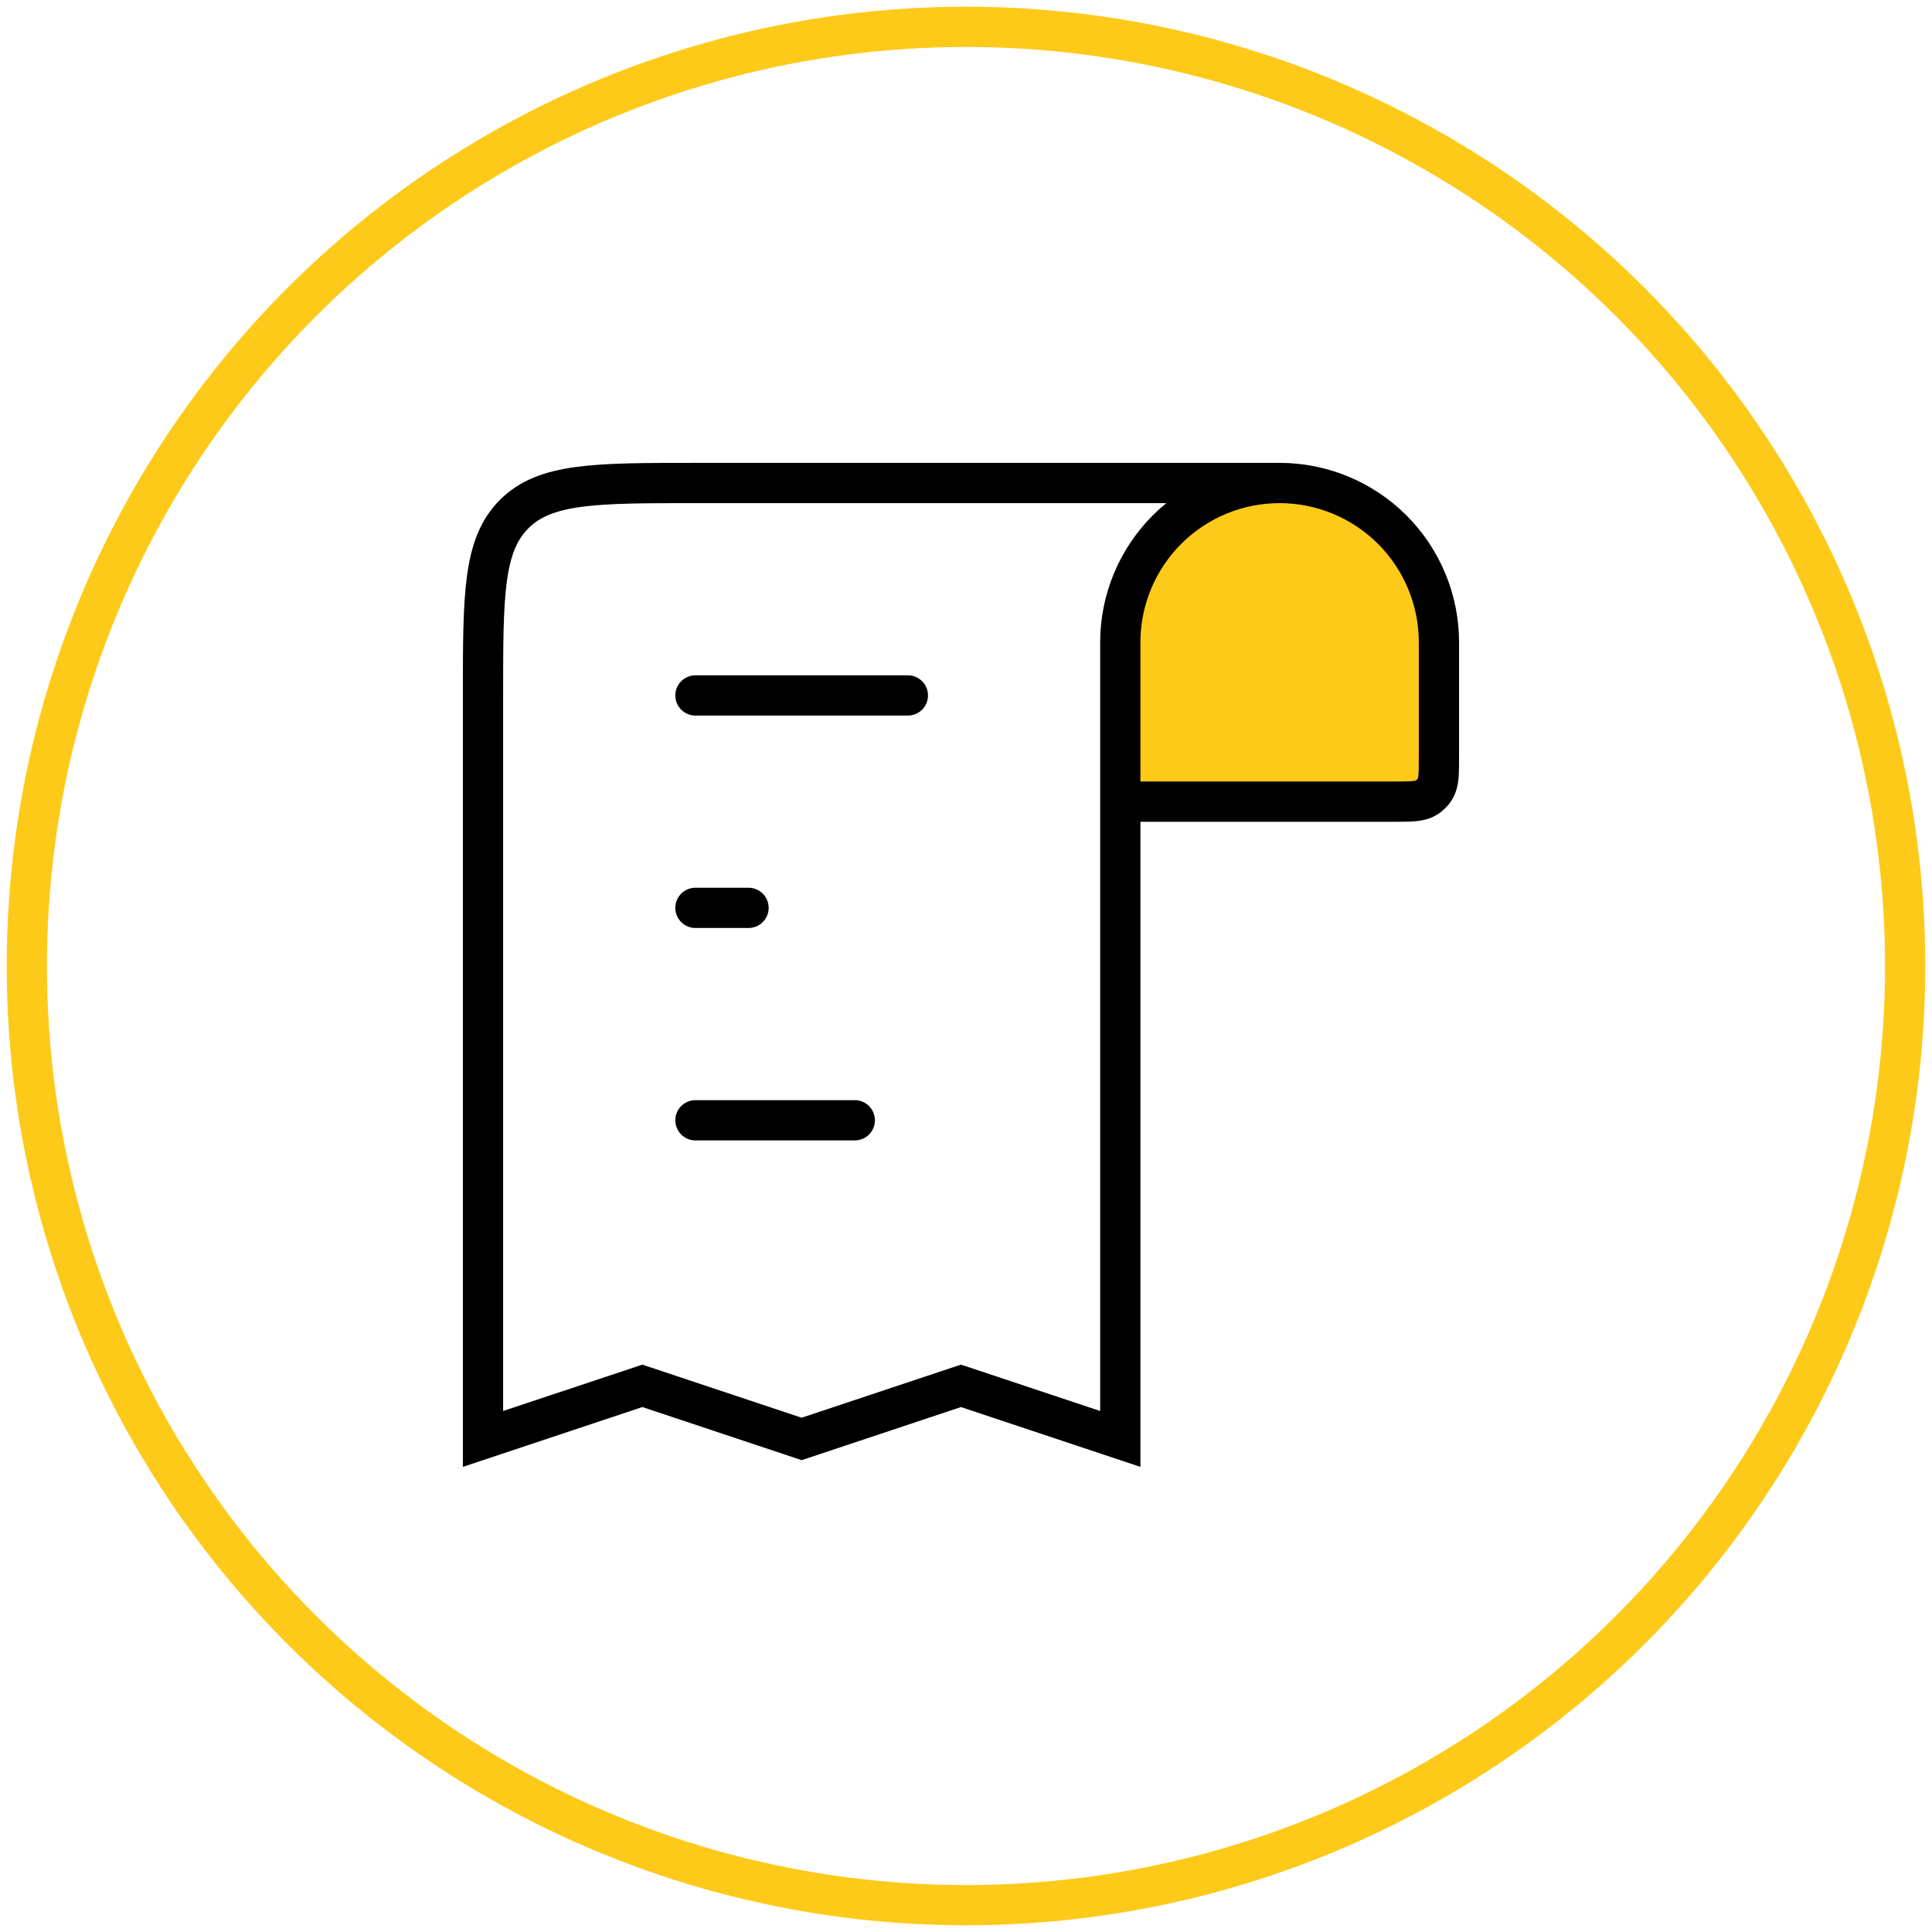
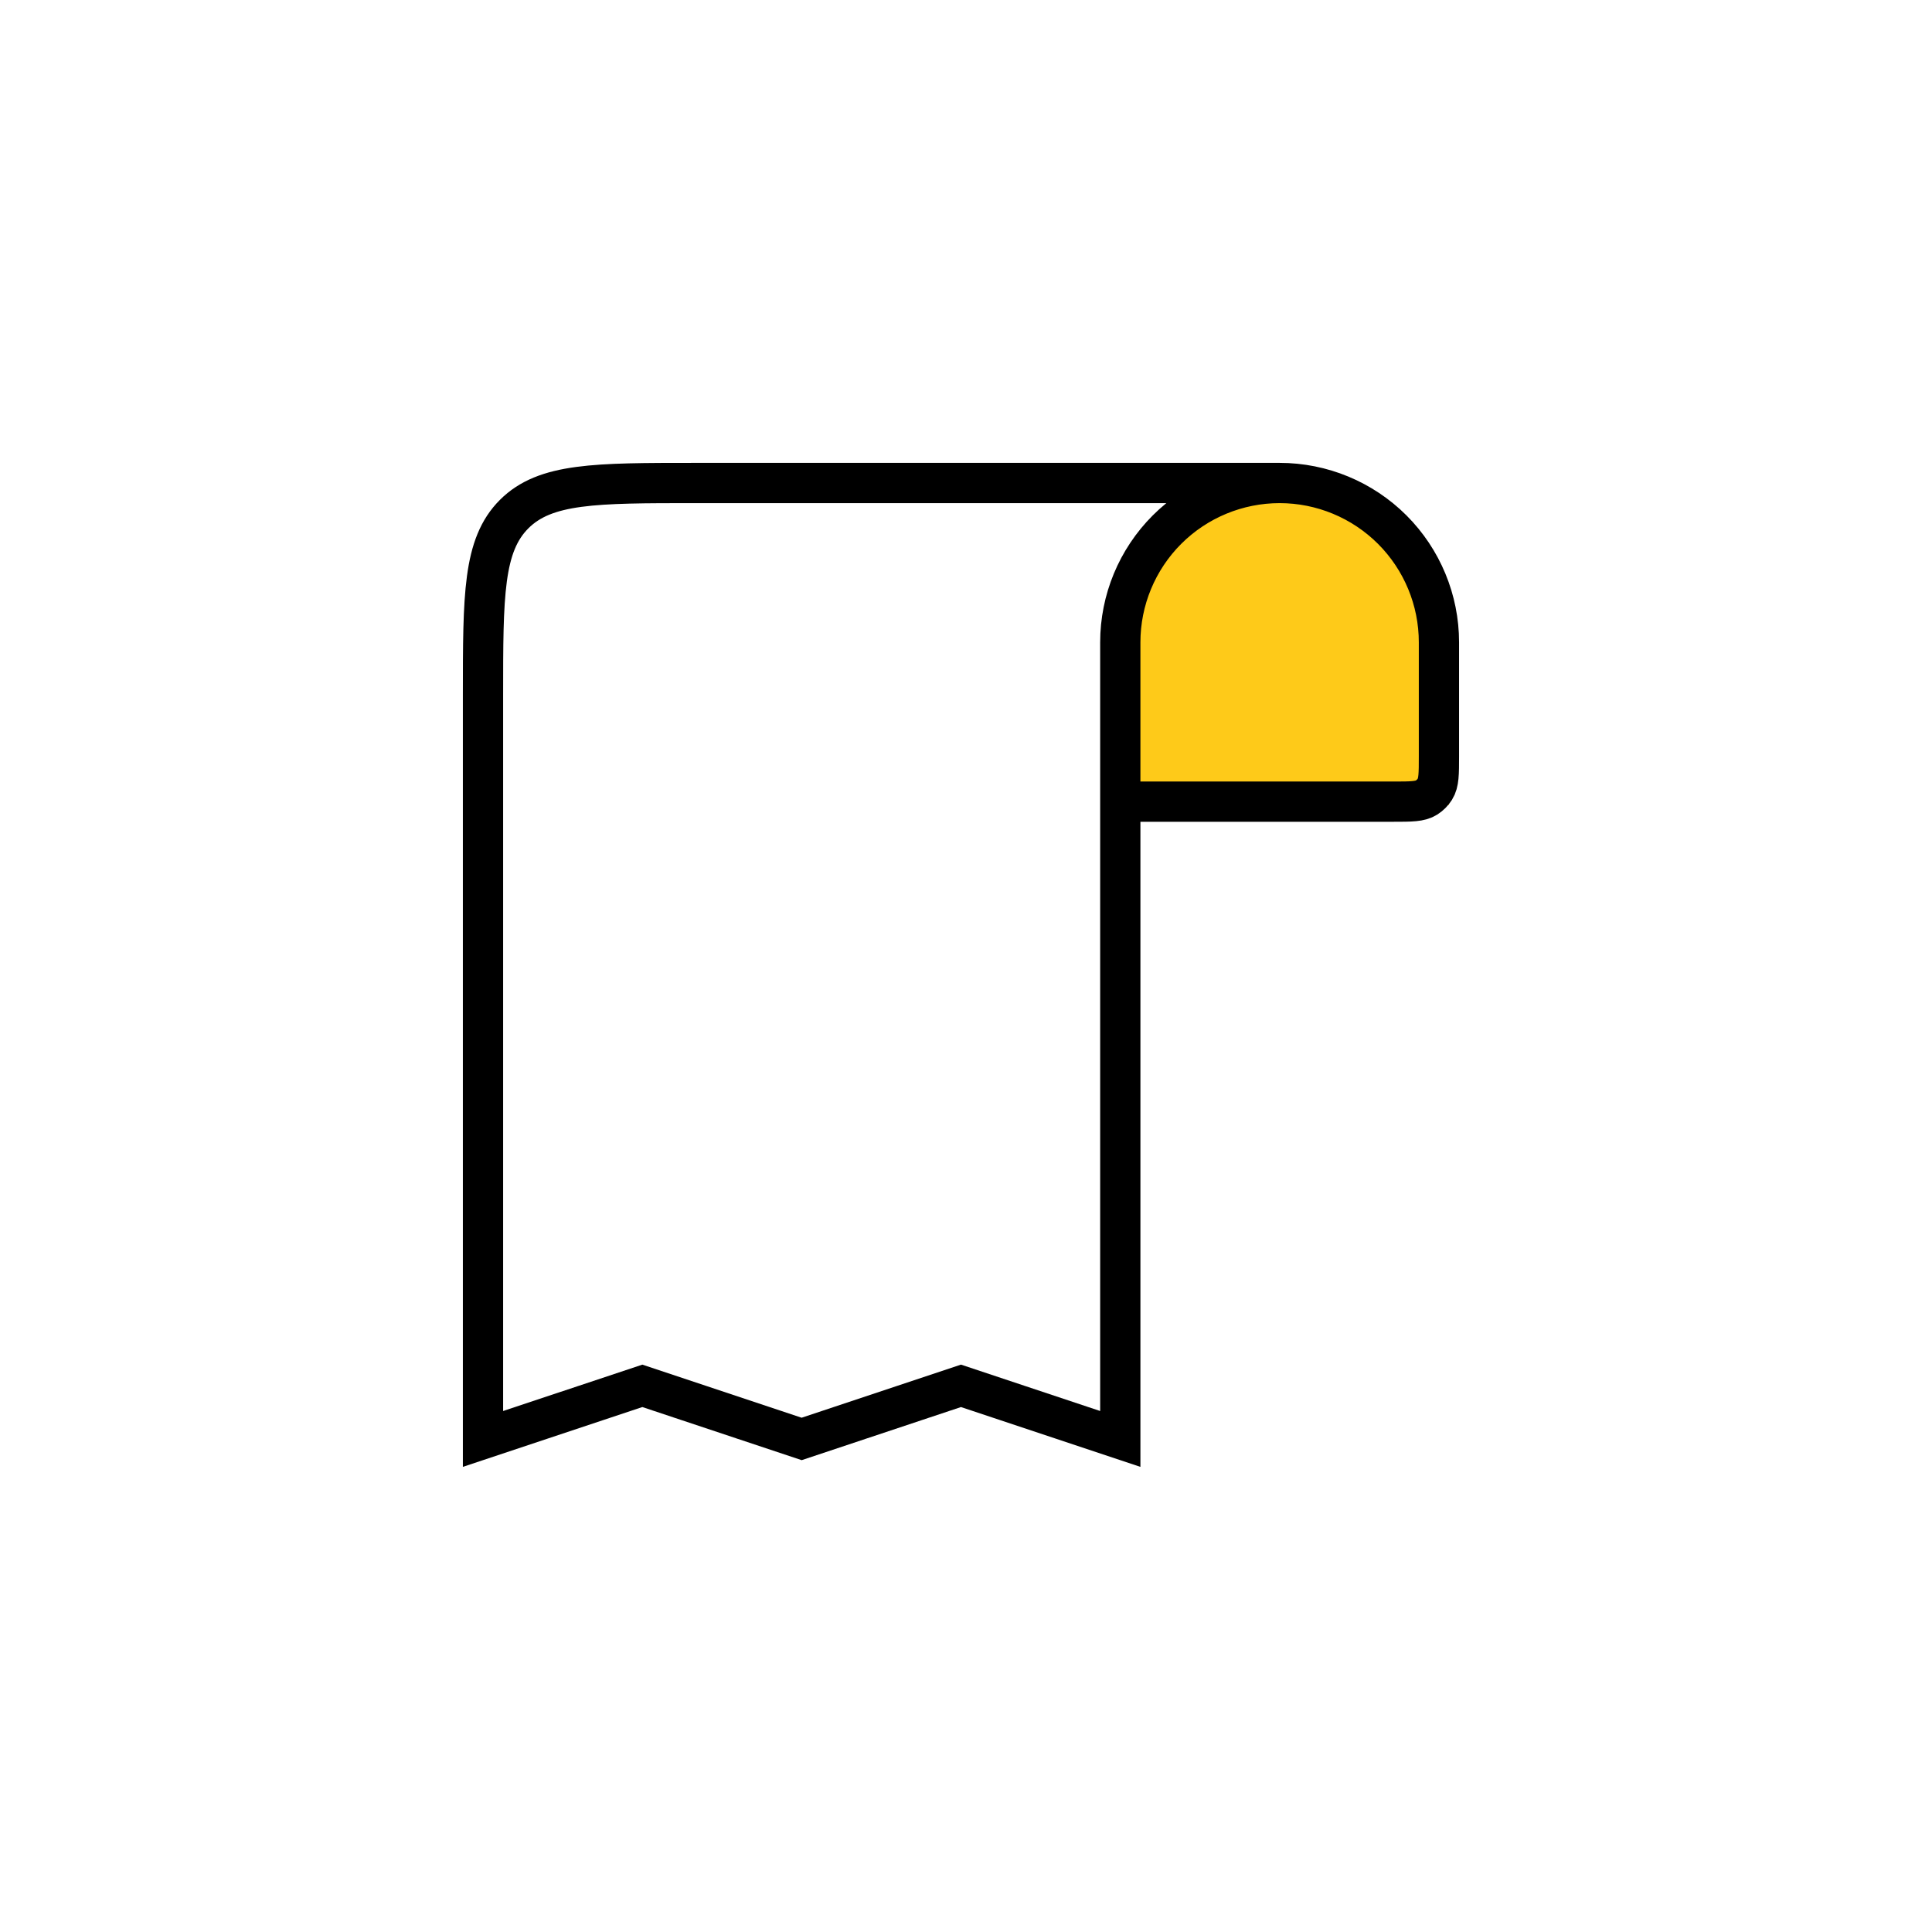
<svg xmlns="http://www.w3.org/2000/svg" width="72" height="72" viewBox="0 0 72 72" fill="none">
  <path d="M42 24C42 20.686 44.686 18 48 18C51.314 18 54 20.686 54 24V30H42V24Z" fill="#FECA19" />
  <path d="M47.688 18C49.262 18 50.772 18.626 51.886 19.739C52.999 20.853 53.625 22.363 53.625 23.938V28.179C53.625 28.84 53.625 29.17 53.473 29.412C53.394 29.537 53.287 29.644 53.162 29.723C52.92 29.875 52.59 29.875 51.929 29.875H41.75M47.688 18C46.113 18 44.602 18.626 43.489 19.739C42.376 20.853 41.75 22.363 41.75 23.938V29.875M47.688 18H25.917C22.184 18 20.32 18 19.16 19.16C18 20.32 18 22.184 18 25.917V53.625L23.938 51.646L29.875 53.625L35.812 51.646L41.75 53.625V29.875" stroke="black" stroke-width="1.5" />
-   <path d="M25.917 25.917H33.834M27.896 33.833H25.917M25.917 41.75H31.855" stroke="black" stroke-width="1.5" stroke-linecap="round" />
-   <circle cx="36" cy="36" r="35" stroke="#FECA19" stroke-width="1.5" />
</svg>